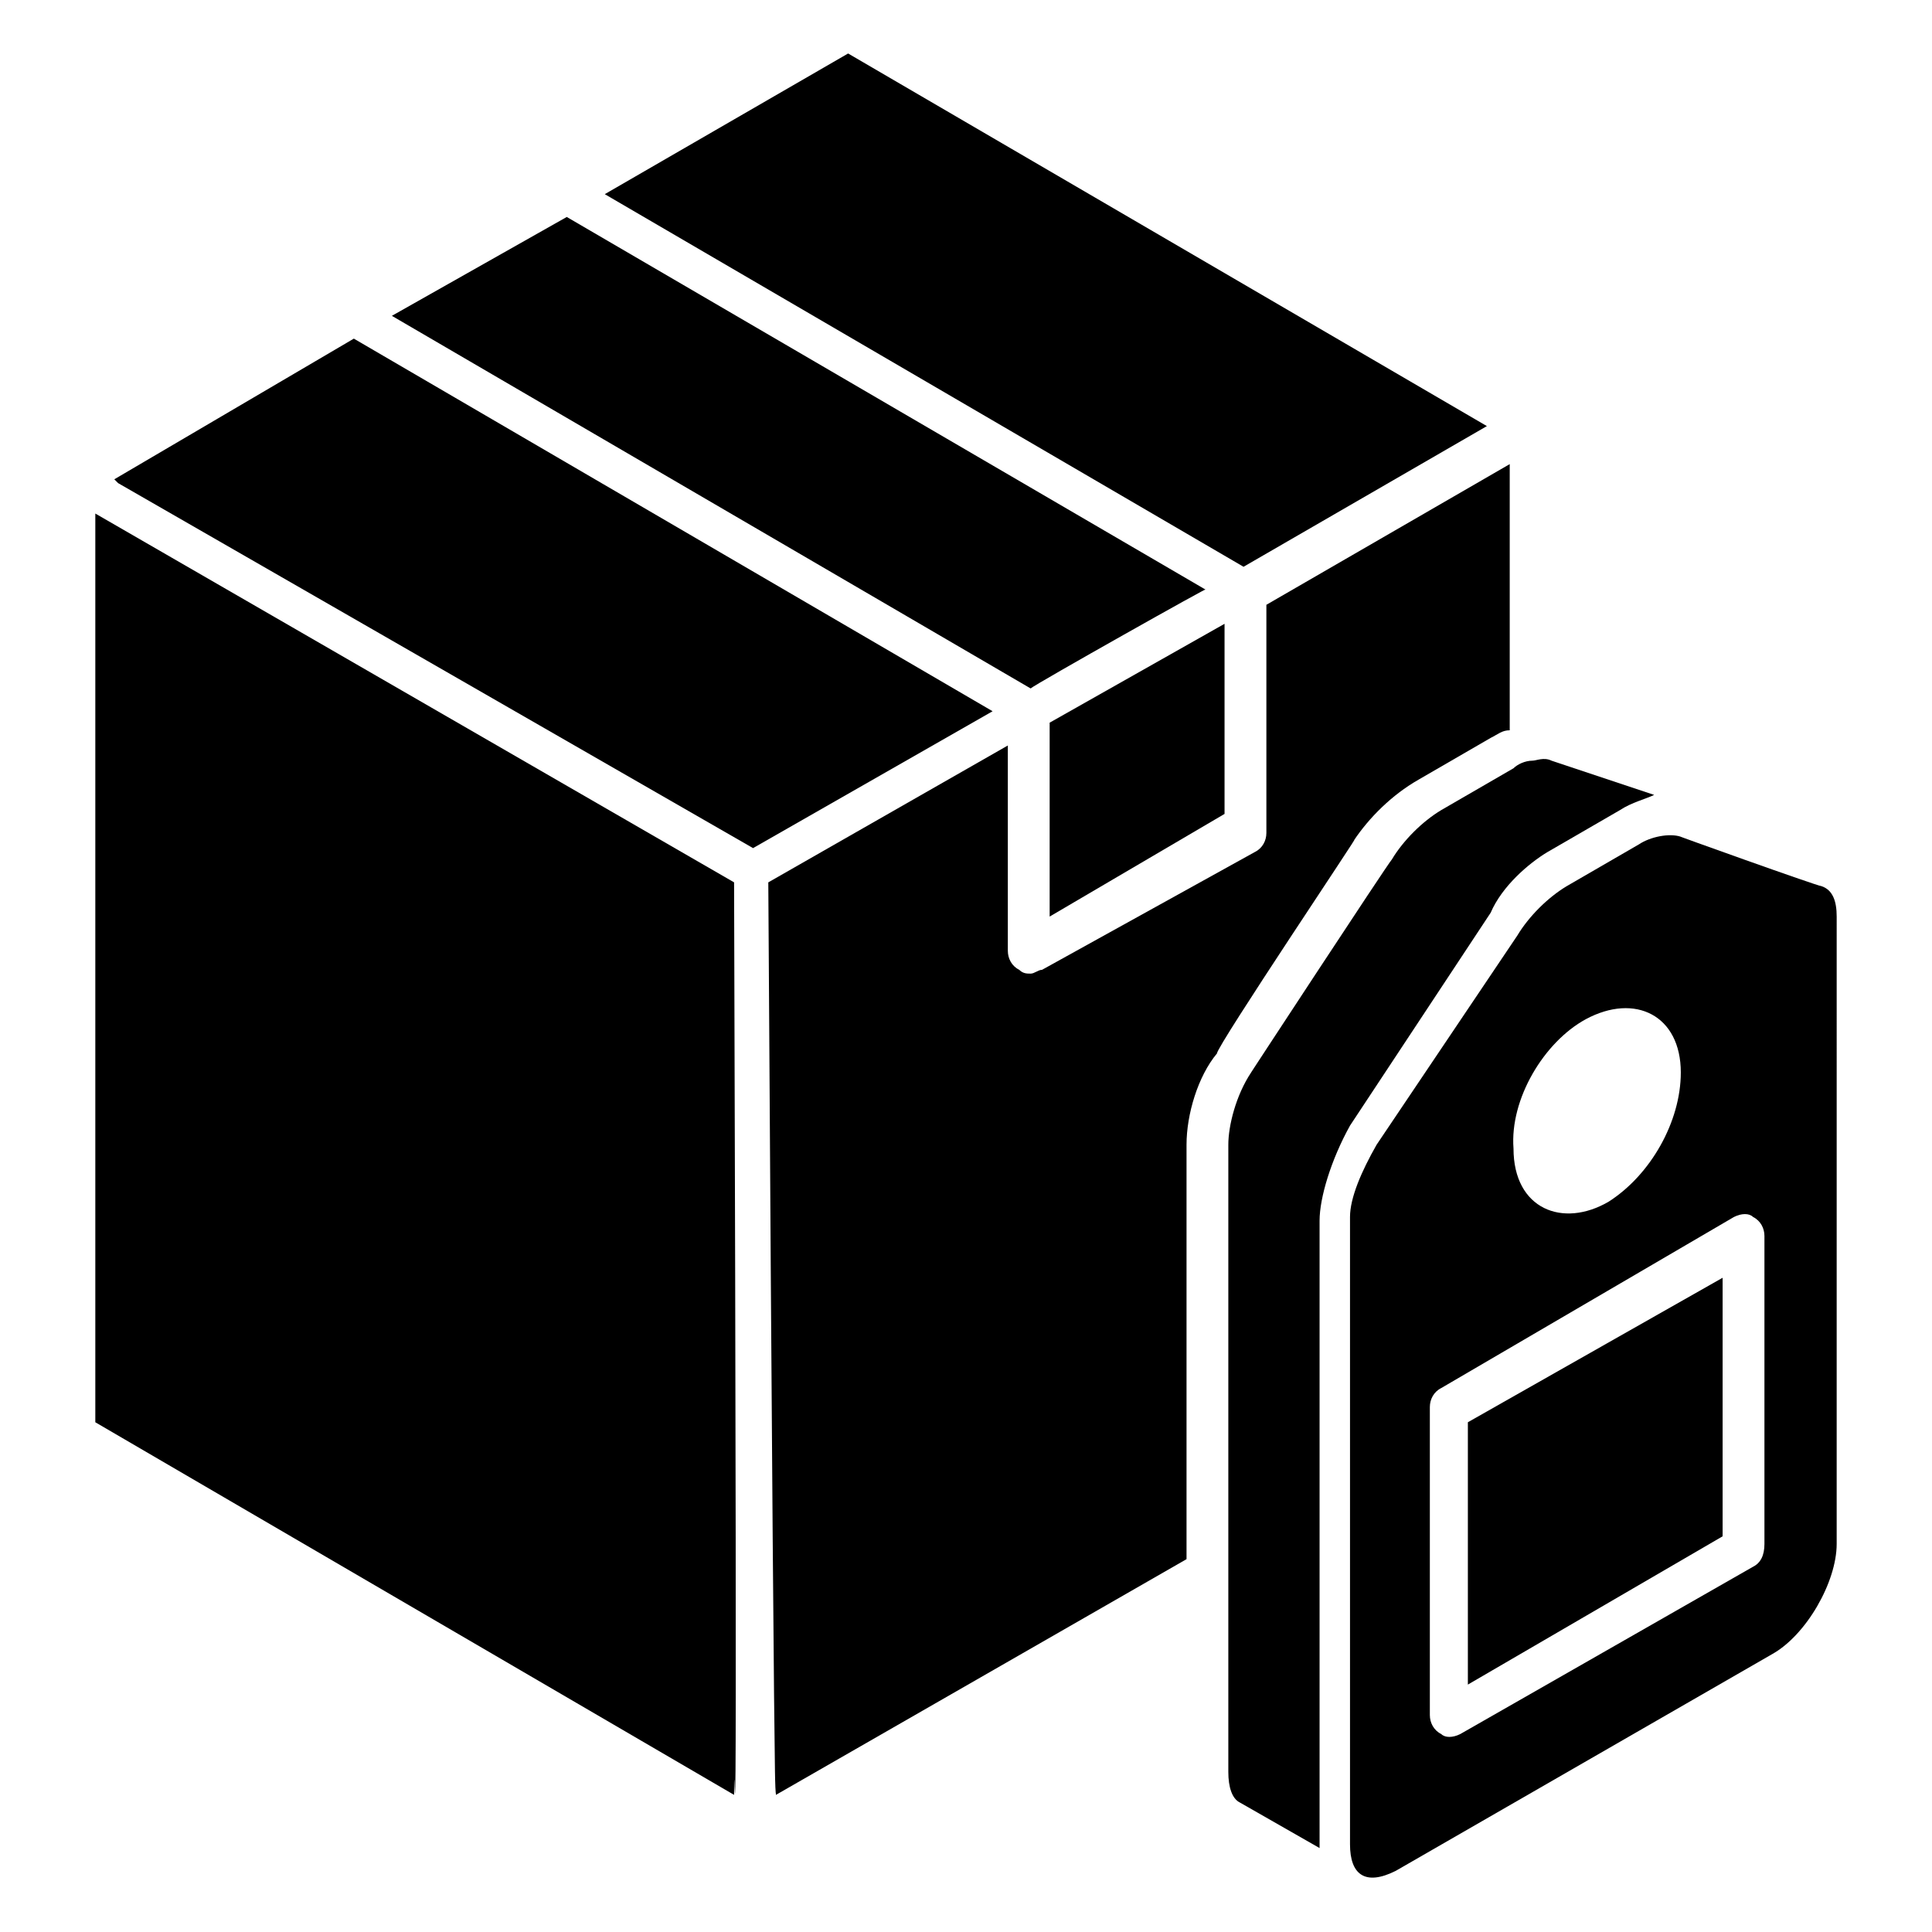
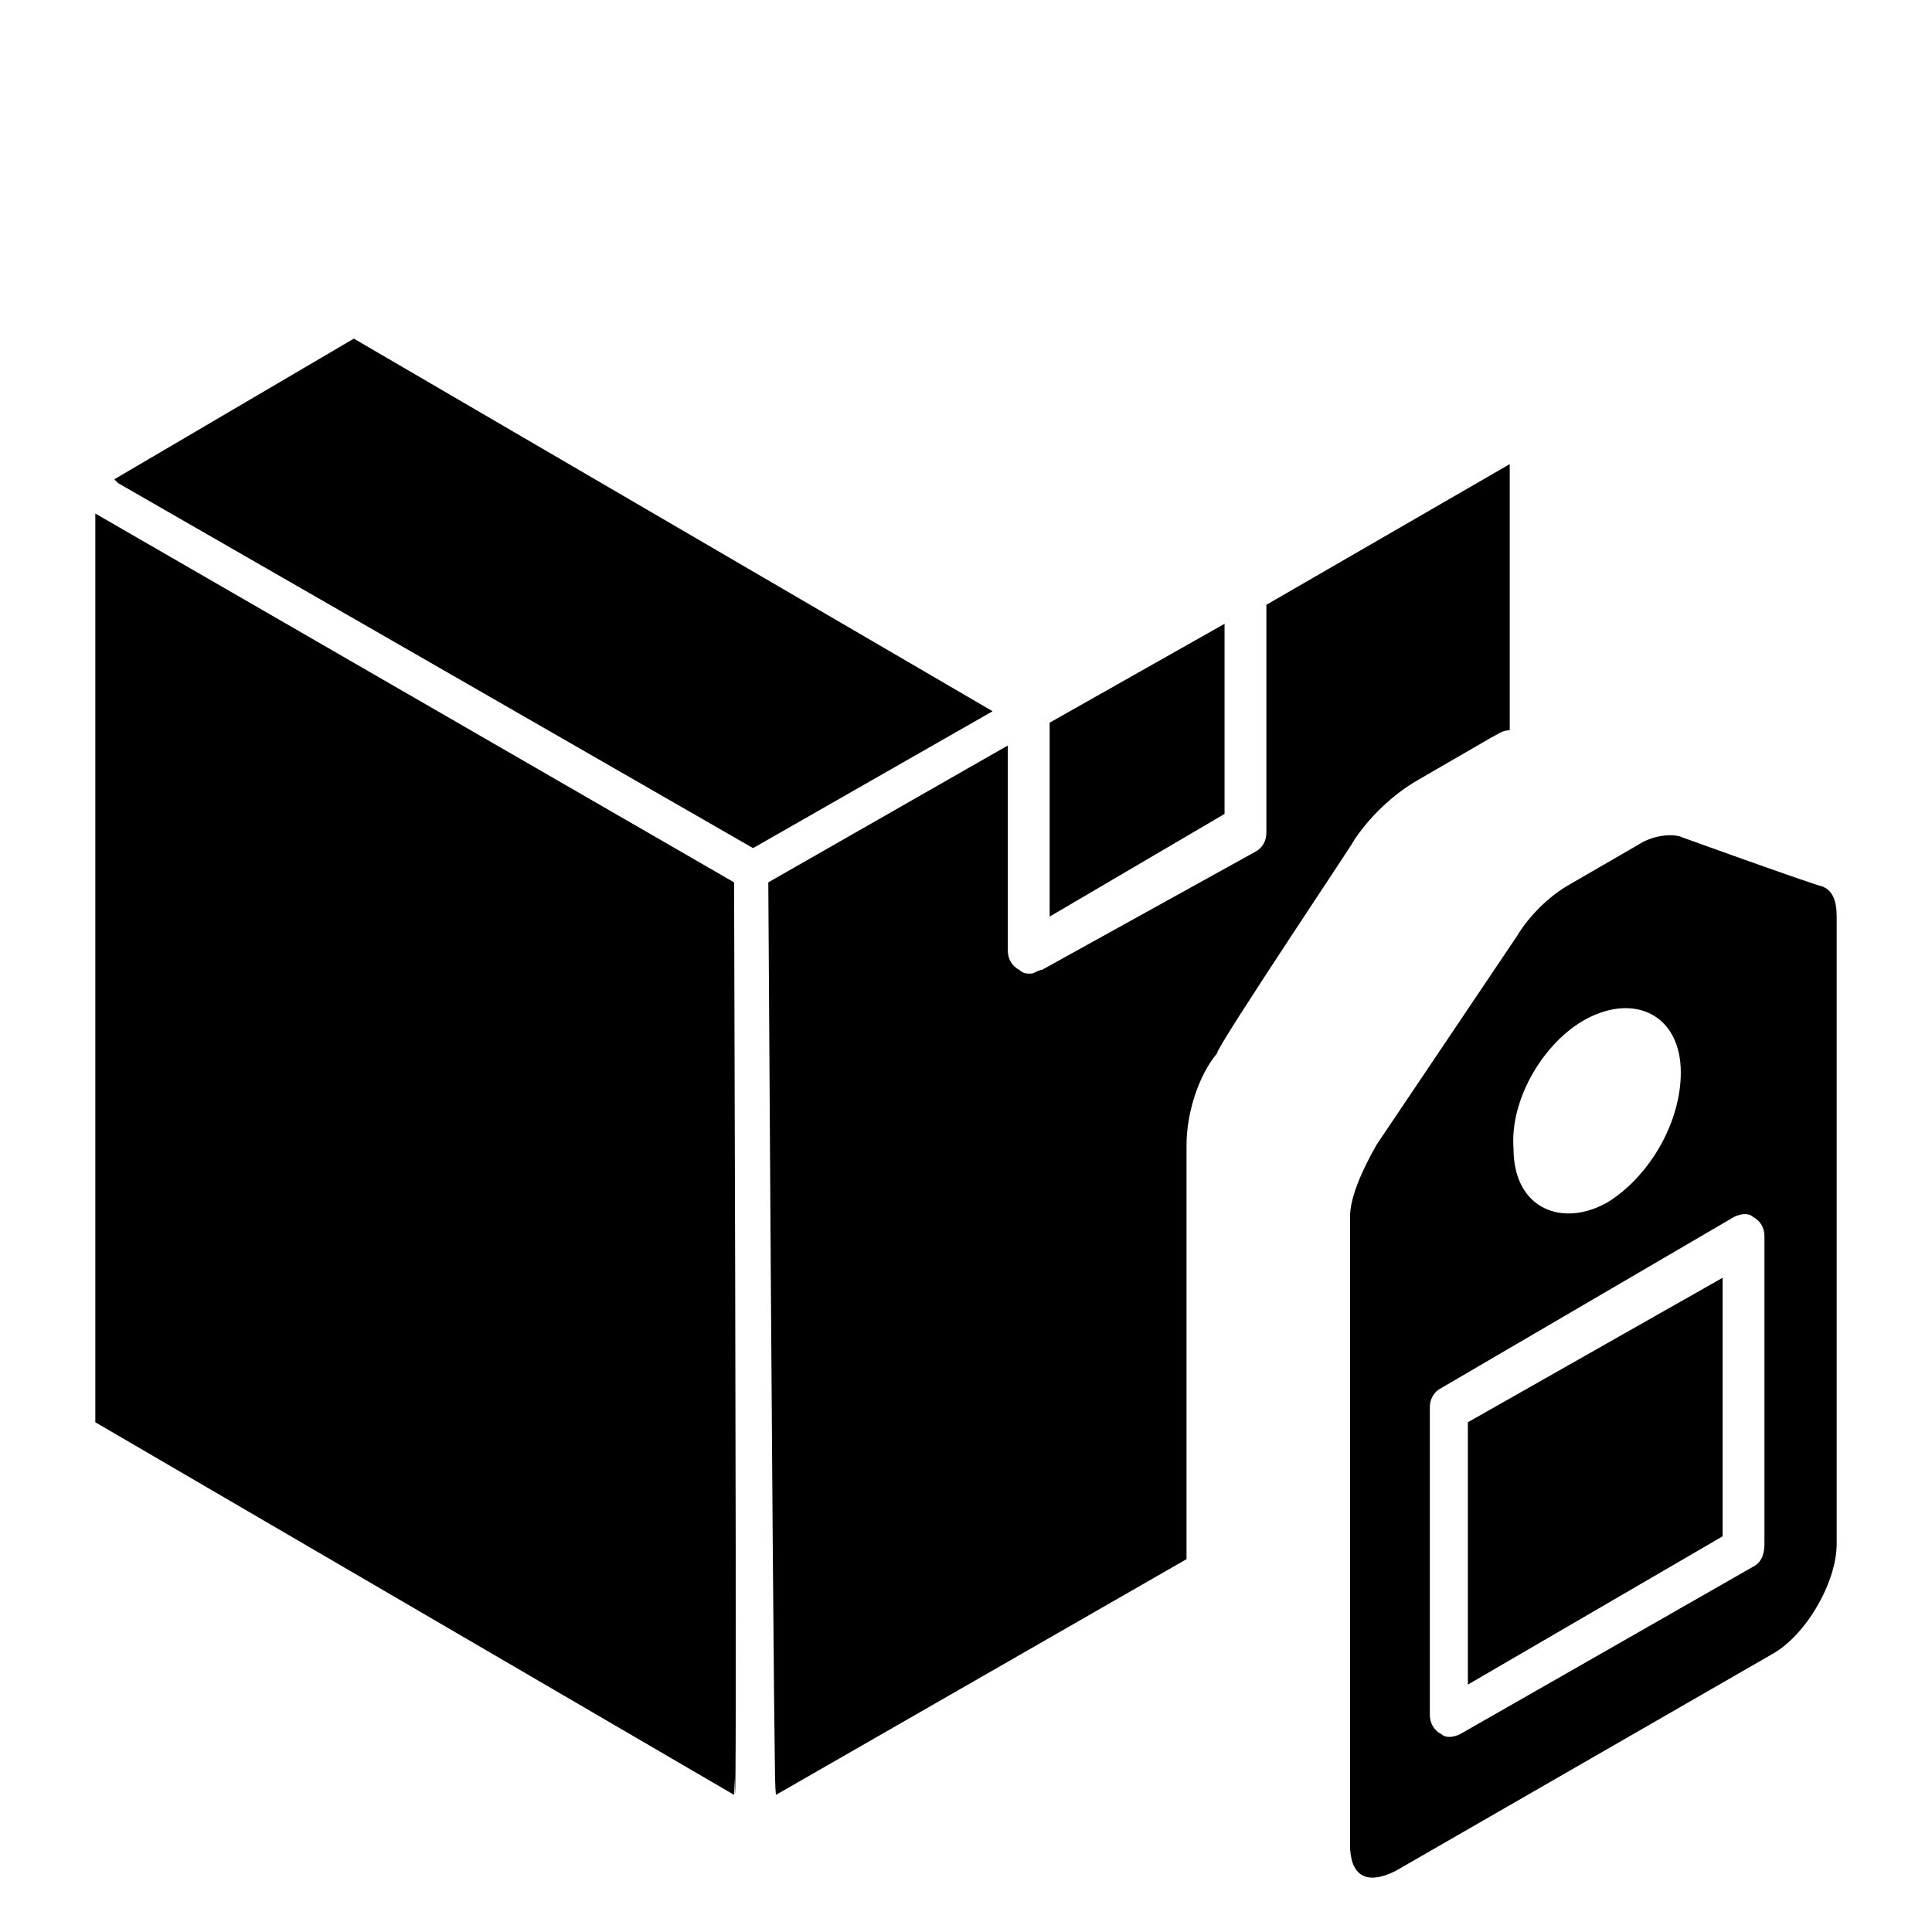
<svg xmlns="http://www.w3.org/2000/svg" fill="#000000" width="800px" height="800px" version="1.1" viewBox="144 144 512 512">
  <g>
    <path d="m422.17 386.9 46.348-27.203v-50.383l-46.348 26.199z" />
    <path d="m338.54 377.83-169.28-97.738v240.82l169.28 98.746c0-25.191 1.008 88.668 0-241.83z" />
    <path d="m237.77 233.74-63.48 37.281 1.008 1.008 168.27 96.73 63.48-36.273z" />
-     <path d="m463.48 300.25-169.28-98.75-46.352 26.199 169.28 98.746c1.008-1.008 49.371-28.211 46.348-26.195z" />
-     <path d="m538.04 256.92-169.28-98.746-64.488 37.281 169.28 98.746z" />
    <path d="m533 520.91v69.523l67.512-39.297v-68.516z" />
    <path d="m630.74 386.9c0-4.031-1.008-7.055-4.031-8.062-1.008 0-40.305-14.105-37.281-13.098-3.023-1.008-8.062 0-11.082 2.016l-19.145 11.082c-5.039 3.023-10.078 8.062-13.098 13.098l-37.281 55.418c-4.031 7.055-7.055 14.105-7.055 19.145v166.26c0 8.062 4.031 11.082 12.09 7.055l99.754-57.434c9.07-5.039 17.129-19.145 17.129-29.223zm-66.5 27.207c13.098-7.055 25.191-1.008 25.191 14.105 0 13.098-8.062 27.207-19.145 34.258-12.09 7.055-25.191 2.016-25.191-14.105-1.008-13.098 8.059-28.211 19.145-34.258zm44.332 145.1-77.586 44.336c-2.016 1.008-4.031 1.008-5.039 0-2.016-1.008-3.023-3.023-3.023-5.039v-81.617c0-2.016 1.008-4.031 3.023-5.039l77.586-45.344c2.016-1.008 4.031-1.008 5.039 0 2.016 1.008 3.023 3.023 3.023 5.039v81.617c0 3.023-1.008 5.039-3.023 6.047z" />
-     <path d="m554.16 369.77 19.145-11.082c3.023-2.016 7.055-3.023 9.07-4.031l-27.207-9.07c-2.016-1.008-4.031 0-5.039 0-2.016 0-4.031 1.008-5.039 2.016l-19.145 11.082c-5.039 3.023-10.078 8.062-13.098 13.098-1.008 1.008-39.297 59.449-37.281 56.426-4.031 6.047-6.047 14.105-6.047 19.145v166.25c0 4.031 1.008 7.055 3.023 8.062l21.16 12.09v-166.26c0-6.047 3.023-16.121 8.062-25.191l37.281-56.426c3.023-7.043 10.074-13.09 15.113-16.113z" />
    <path d="m502.78 366.75c4.031-6.047 10.078-12.09 17.129-16.121l19.145-11.082c2.016-1.008 3.023-2.016 5.039-2.016v-70.535l-64.488 37.281v60.457c0 2.016-1.008 4.031-3.023 5.039l-56.426 31.238c-1.008 0-2.016 1.008-3.023 1.008-1.008 0-2.016 0-3.023-1.008-2.016-1.008-3.023-3.023-3.023-5.039v-54.41l-63.48 36.273c2.016 330.5 2.016 216.64 2.016 241.83l108.82-62.473v-109.83c0-8.062 3.023-18.137 8.062-24.184-0.004-2.016 39.293-60.461 36.273-56.43z" />
  </g>
</svg>